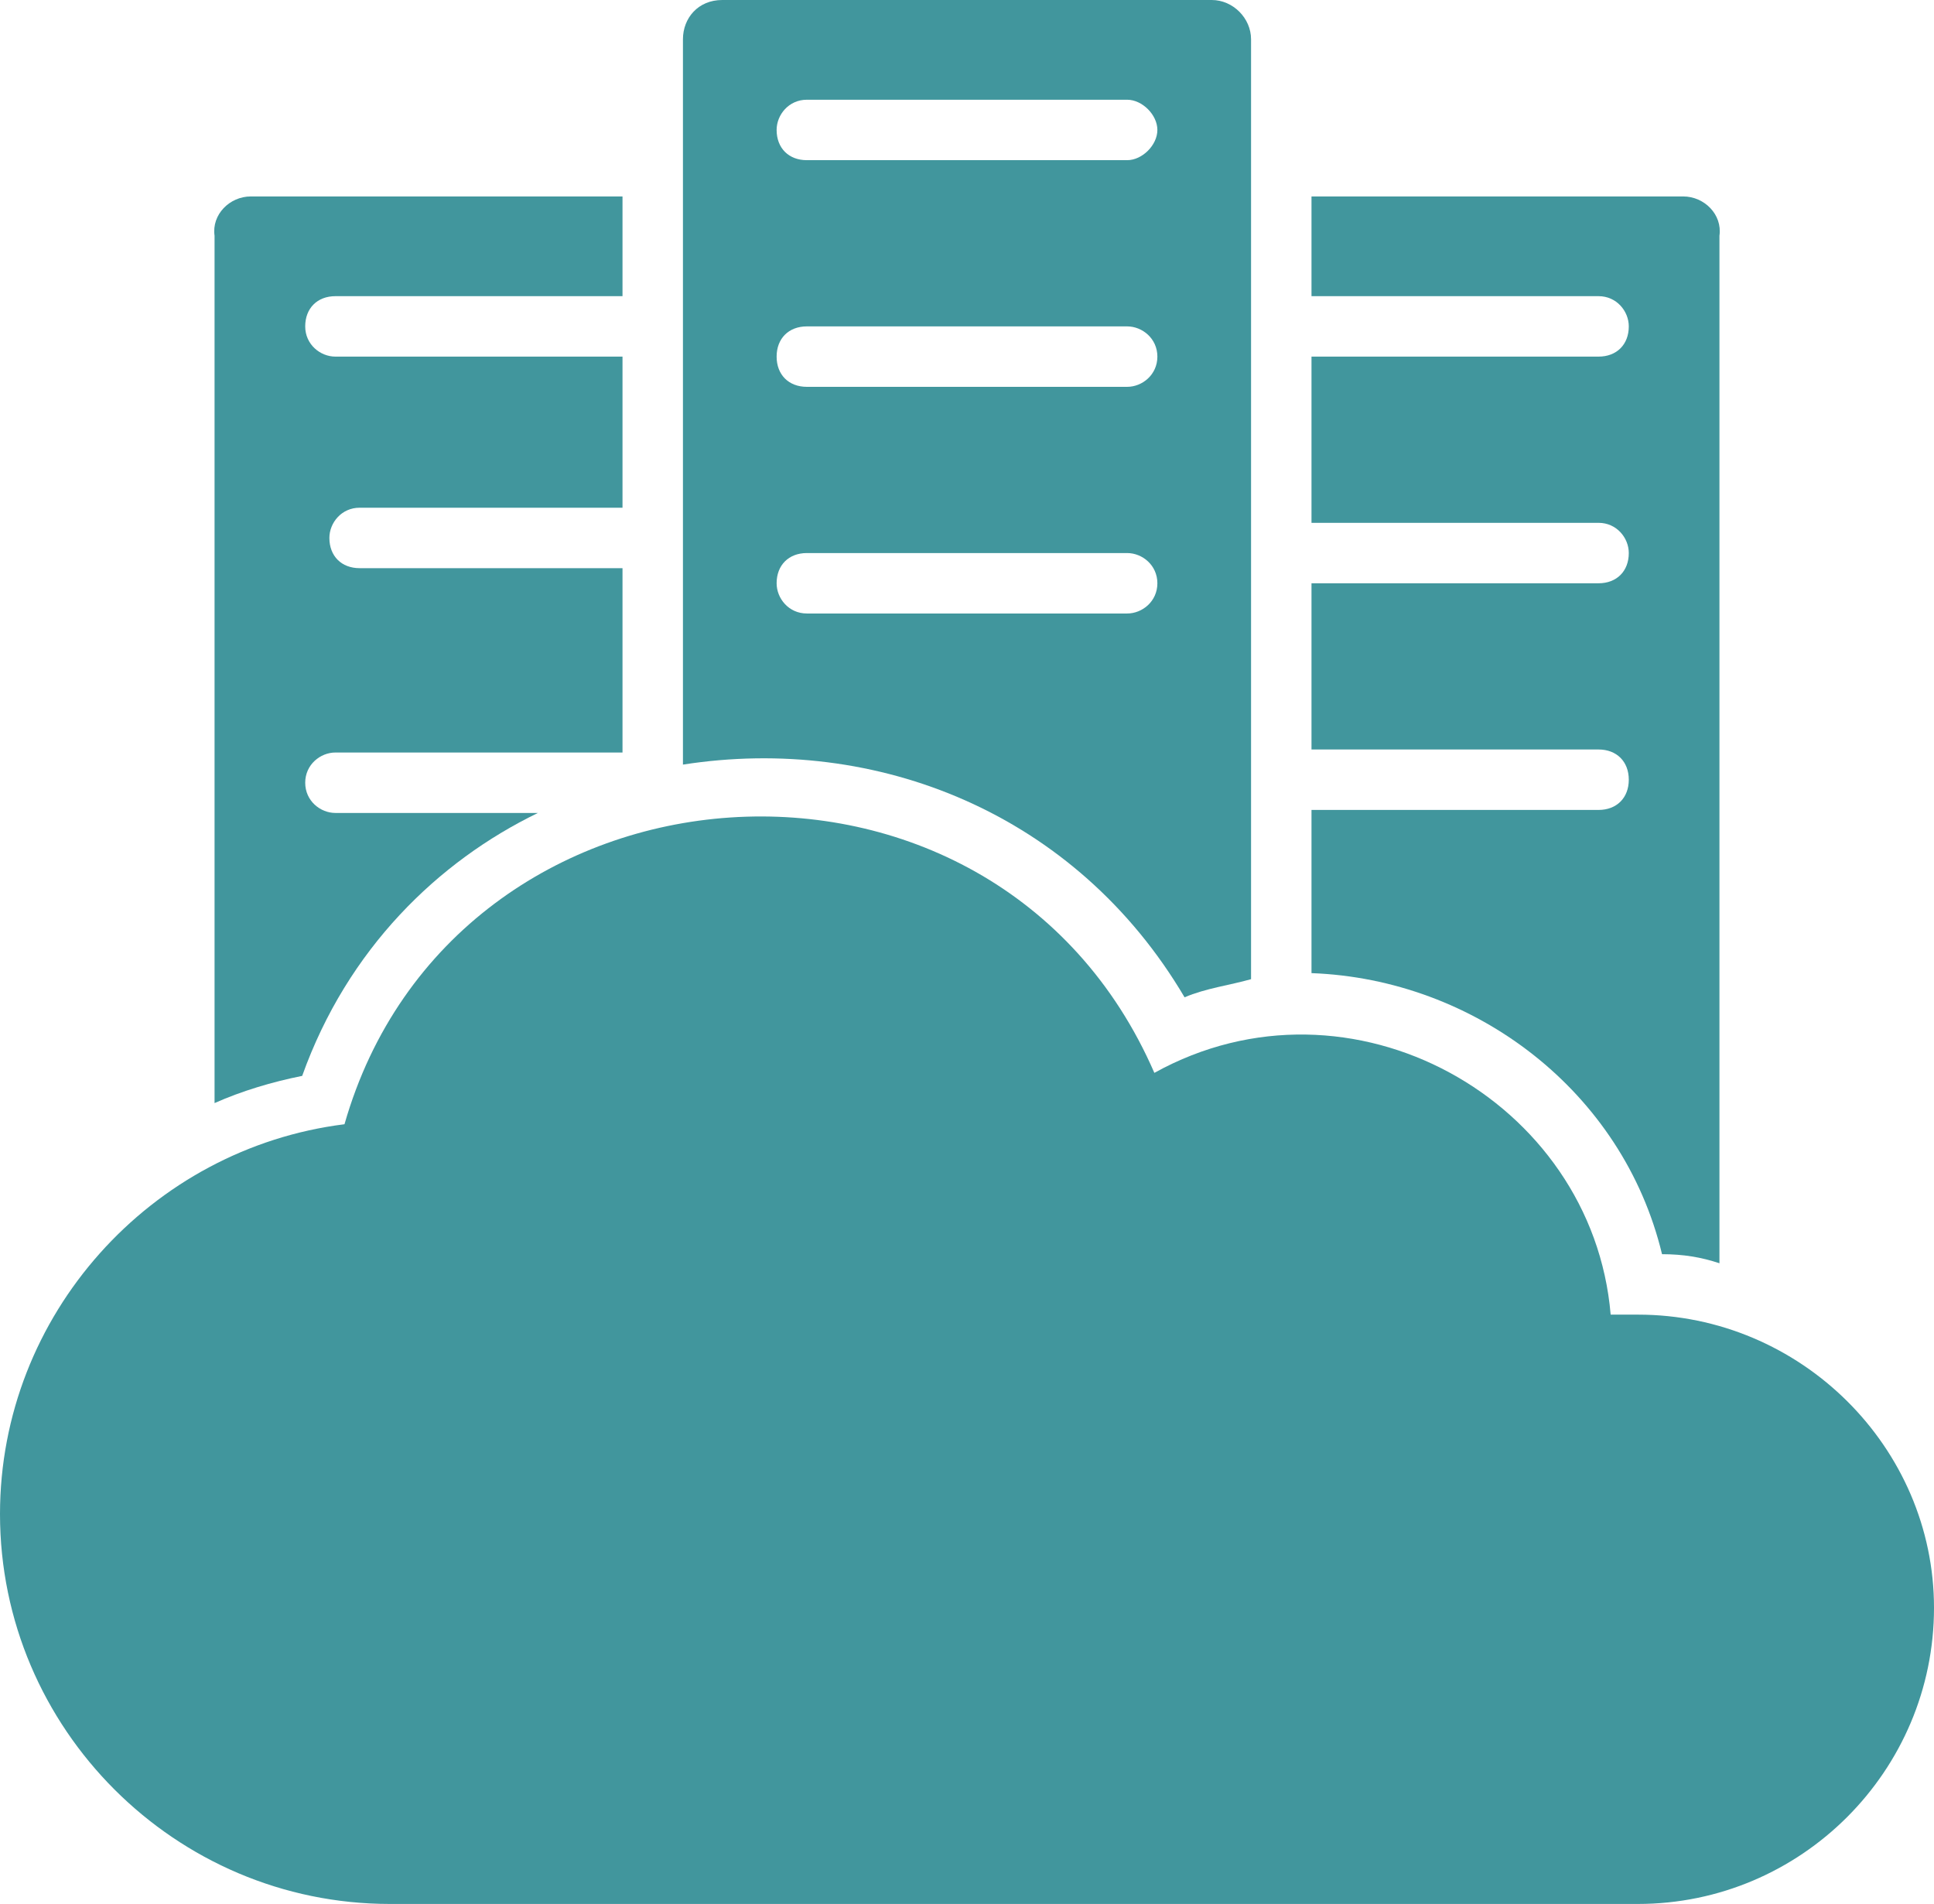
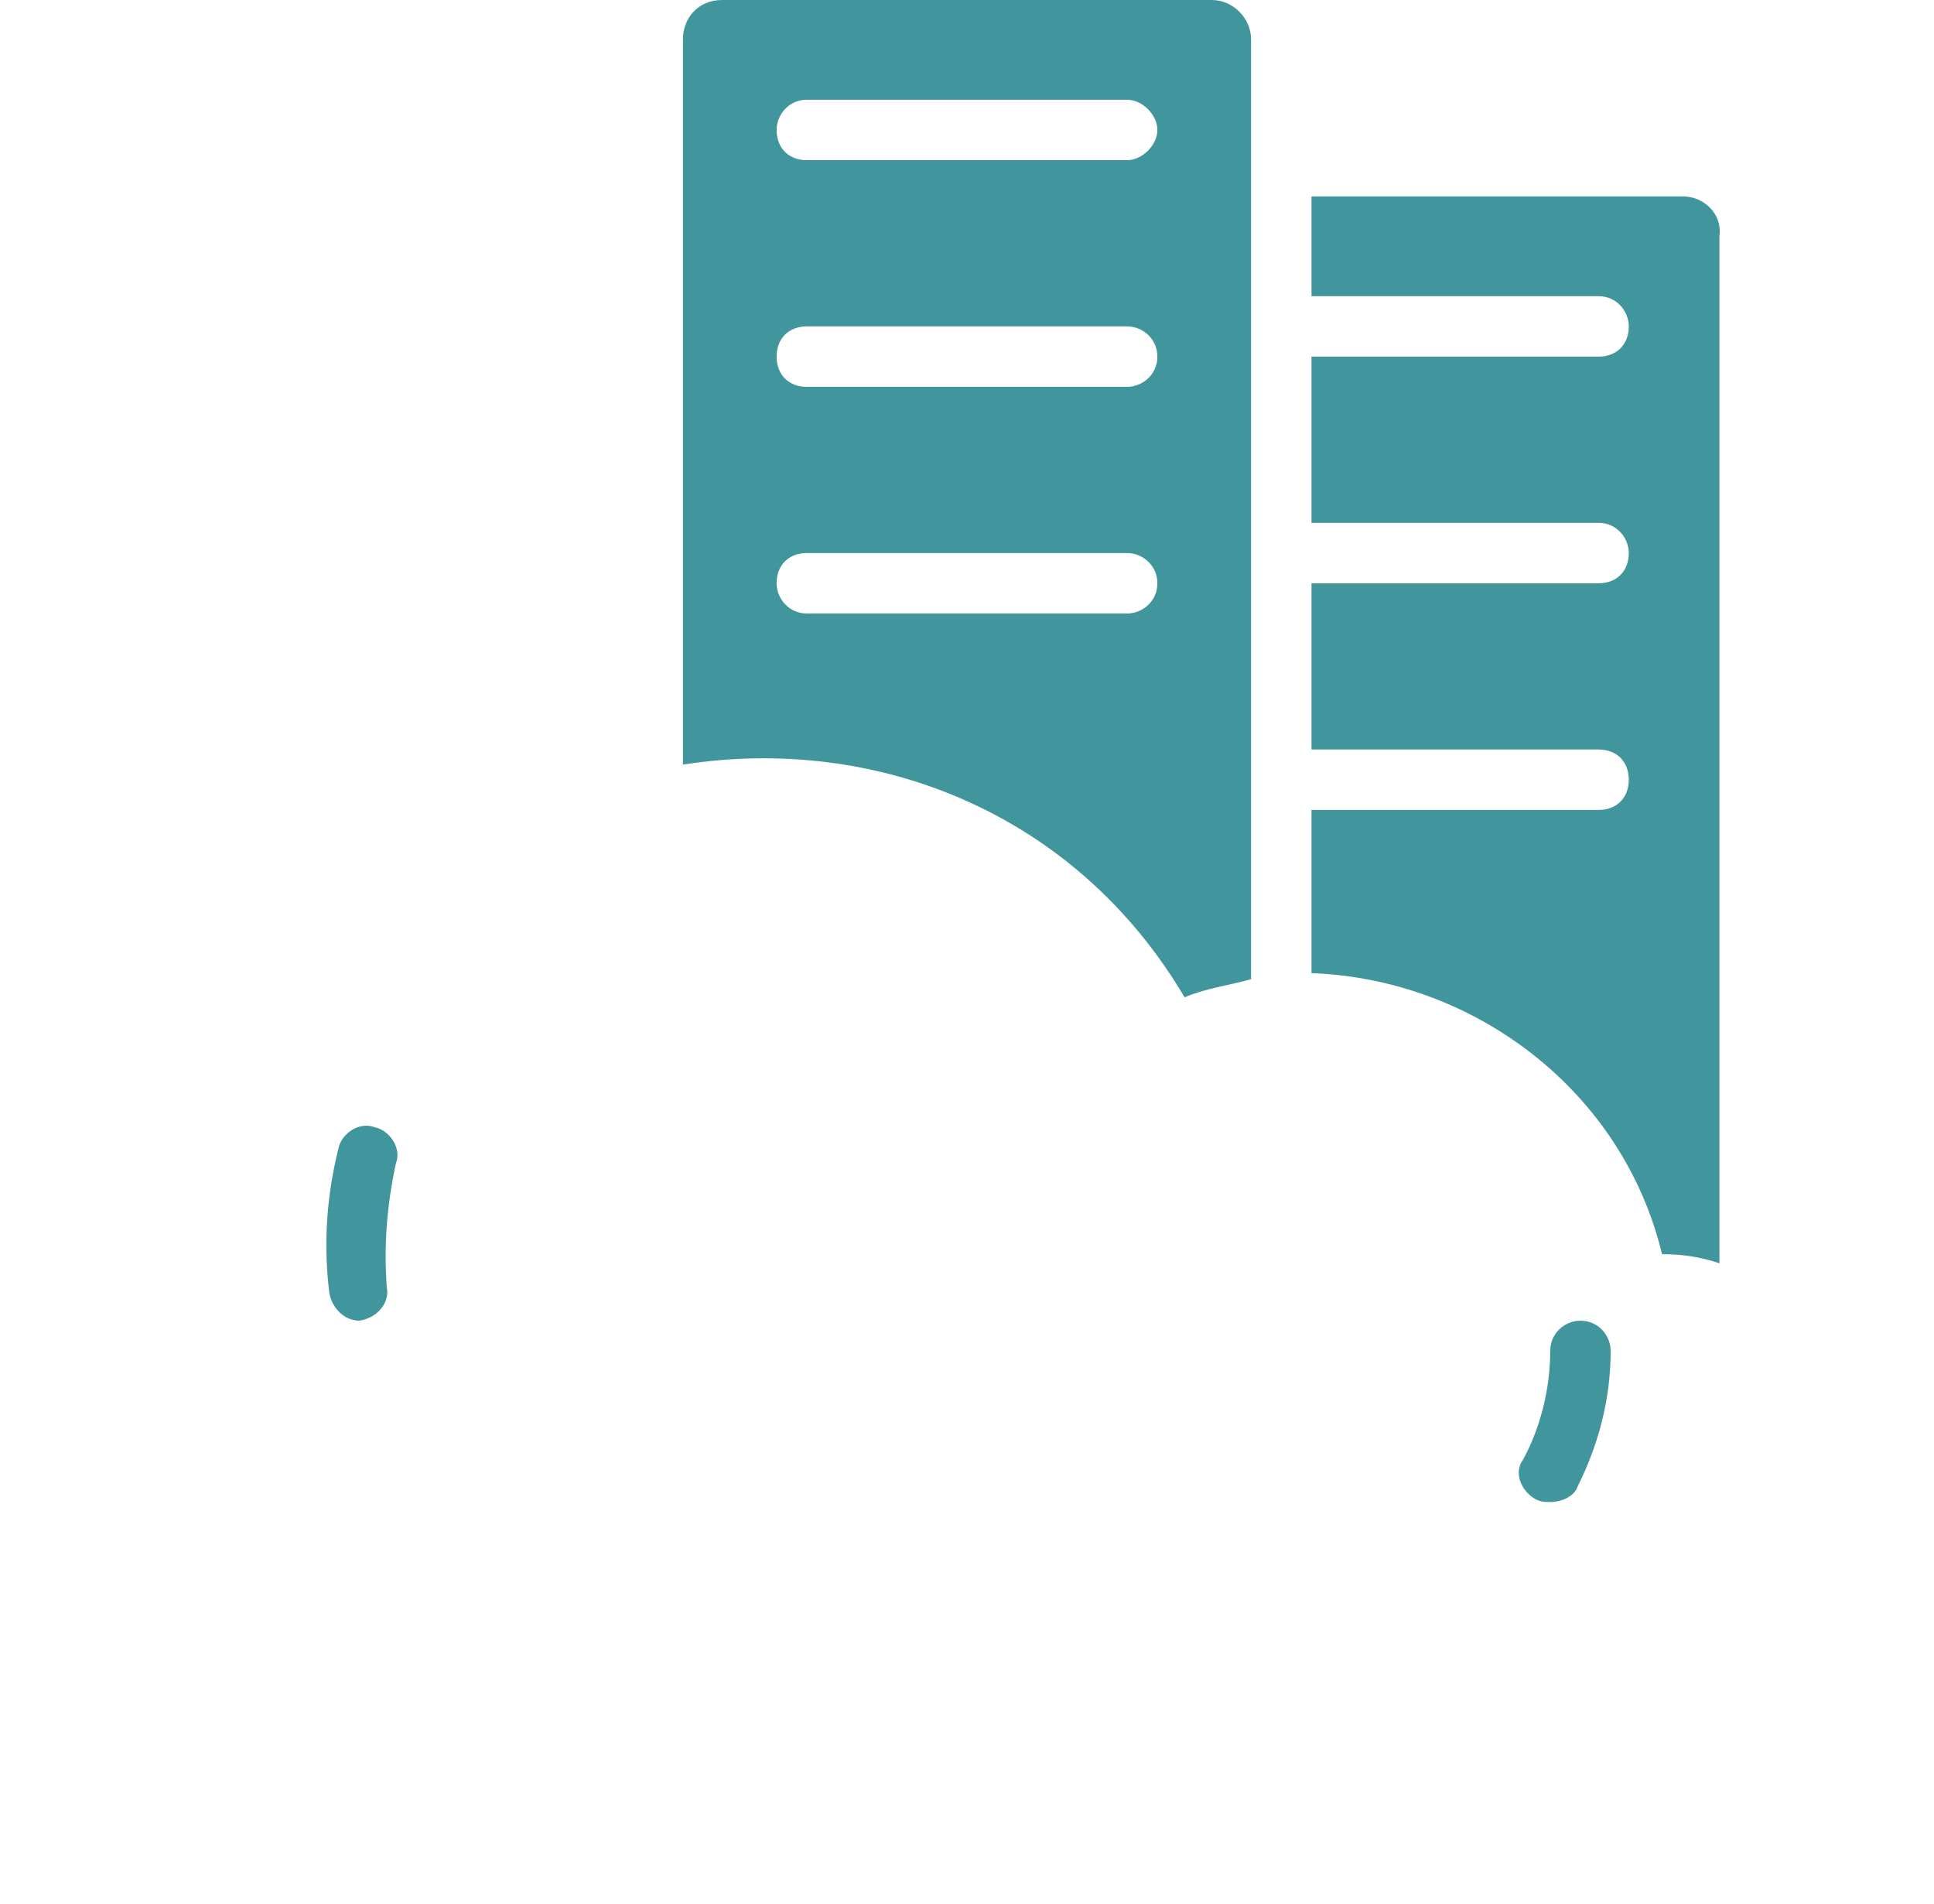
<svg xmlns="http://www.w3.org/2000/svg" version="1.1" id="Layer_1" x="0px" y="0px" viewBox="0 0 64 63" style="enable-background:new 0 0 64 63;" xml:space="preserve">
  <style type="text/css">
	.st0{fill:#41969D;}
</style>
  <g>
    <g>
-       <path class="st0" d="M11.9,42.7c-0.2-1.5,0-3,0.3-4.5" />
-       <path class="st0" d="M11.9,43.7c-0.5,0-0.9-0.4-1-0.9c-0.2-1.6-0.1-3.2,0.3-4.8c0.1-0.5,0.7-0.9,1.2-0.7c0.5,0.1,0.9,0.7,0.7,1.2    c-0.3,1.4-0.4,2.7-0.3,4.1C12.9,43.1,12.5,43.6,11.9,43.7C12,43.7,12,43.7,11.9,43.7z" />
+       <path class="st0" d="M11.9,43.7c-0.5,0-0.9-0.4-1-0.9c-0.2-1.6-0.1-3.2,0.3-4.8c0.1-0.5,0.7-0.9,1.2-0.7c0.5,0.1,0.9,0.7,0.7,1.2    c-0.3,1.4-0.4,2.7-0.3,4.1C12.9,43.1,12.5,43.6,11.9,43.7C12,43.7,12,43.7,11.9,43.7" />
    </g>
    <g>
-       <path class="st0" d="M51.3,48.7c0.7-1.3,1-2.7,1-4.1" />
      <path class="st0" d="M51.3,49.7c-0.2,0-0.3,0-0.5-0.1c-0.5-0.3-0.7-0.9-0.4-1.3c0.6-1.1,0.9-2.4,0.9-3.6c0-0.6,0.5-1,1-1    c0.6,0,1,0.5,1,1c0,1.6-0.4,3.1-1.1,4.5C52.1,49.5,51.7,49.7,51.3,49.7z" />
    </g>
    <g>
      <g>
-         <path class="st0" d="M54.2,43.5c-0.3,0-0.6,0-0.9,0c-0.6-7.1-8.6-11.6-15.1-8C32.9,23.3,15,24.6,11.4,37.2C5,38,0,43.5,0,50.1     C0,57.2,5.8,63,12.9,63h41.3c5.4,0,9.8-4.4,9.8-9.8C64,47.9,59.6,43.5,54.2,43.5z" />
-       </g>
+         </g>
      <g>
-         <path class="st0" d="M10.1,10.8c0,0.6,0.5,1,1,1h9.5v5h-8.7c-0.6,0-1,0.5-1,1c0,0.6,0.4,1,1,1h8.7v6.1h-9.5c-0.5,0-1,0.4-1,1     s0.5,1,1,1h6.7c-3.3,1.6-6.3,4.5-7.8,8.7c-1,0.2-2,0.5-2.9,0.9V7.8C7,7.1,7.6,6.5,8.3,6.5h12.3v3.3h-9.5     C10.5,9.8,10.1,10.2,10.1,10.8z" />
-       </g>
+         </g>
      <g>
        <path class="st0" d="M40.1,0H23.9c-0.8,0-1.3,0.6-1.3,1.3v24c6.4-1,13,1.6,16.6,7.7c0.7-0.3,1.5-0.4,2.2-0.6V18.3v-17     C41.4,0.6,40.8,0,40.1,0z M37.3,20.3H26.7c-0.6,0-1-0.5-1-1c0-0.6,0.4-1,1-1h10.6c0.5,0,1,0.4,1,1C38.3,19.9,37.8,20.3,37.3,20.3     z M37.3,12.8H26.7c-0.6,0-1-0.4-1-1s0.4-1,1-1h10.6c0.5,0,1,0.4,1,1C38.3,12.4,37.8,12.8,37.3,12.8z M37.3,5.3H26.7     c-0.6,0-1-0.4-1-1c0-0.5,0.4-1,1-1h10.6c0.5,0,1,0.5,1,1C38.3,4.8,37.8,5.3,37.3,5.3z" />
      </g>
      <g>
        <path class="st0" d="M55,41.5c0.7,0,1.3,0.1,1.9,0.3c0-0.1,0-0.2,0-0.3V7.8c0.1-0.7-0.5-1.3-1.2-1.3H43.4v3.3h9.5     c0.6,0,1,0.5,1,1c0,0.6-0.4,1-1,1h-9.5v5.5h9.5c0.6,0,1,0.5,1,1c0,0.6-0.4,1-1,1h-9.5v5.5h9.5c0.6,0,1,0.4,1,1s-0.4,1-1,1h-9.5     v5.4C48.8,32.4,53.7,36.1,55,41.5z" />
      </g>
    </g>
  </g>
</svg>